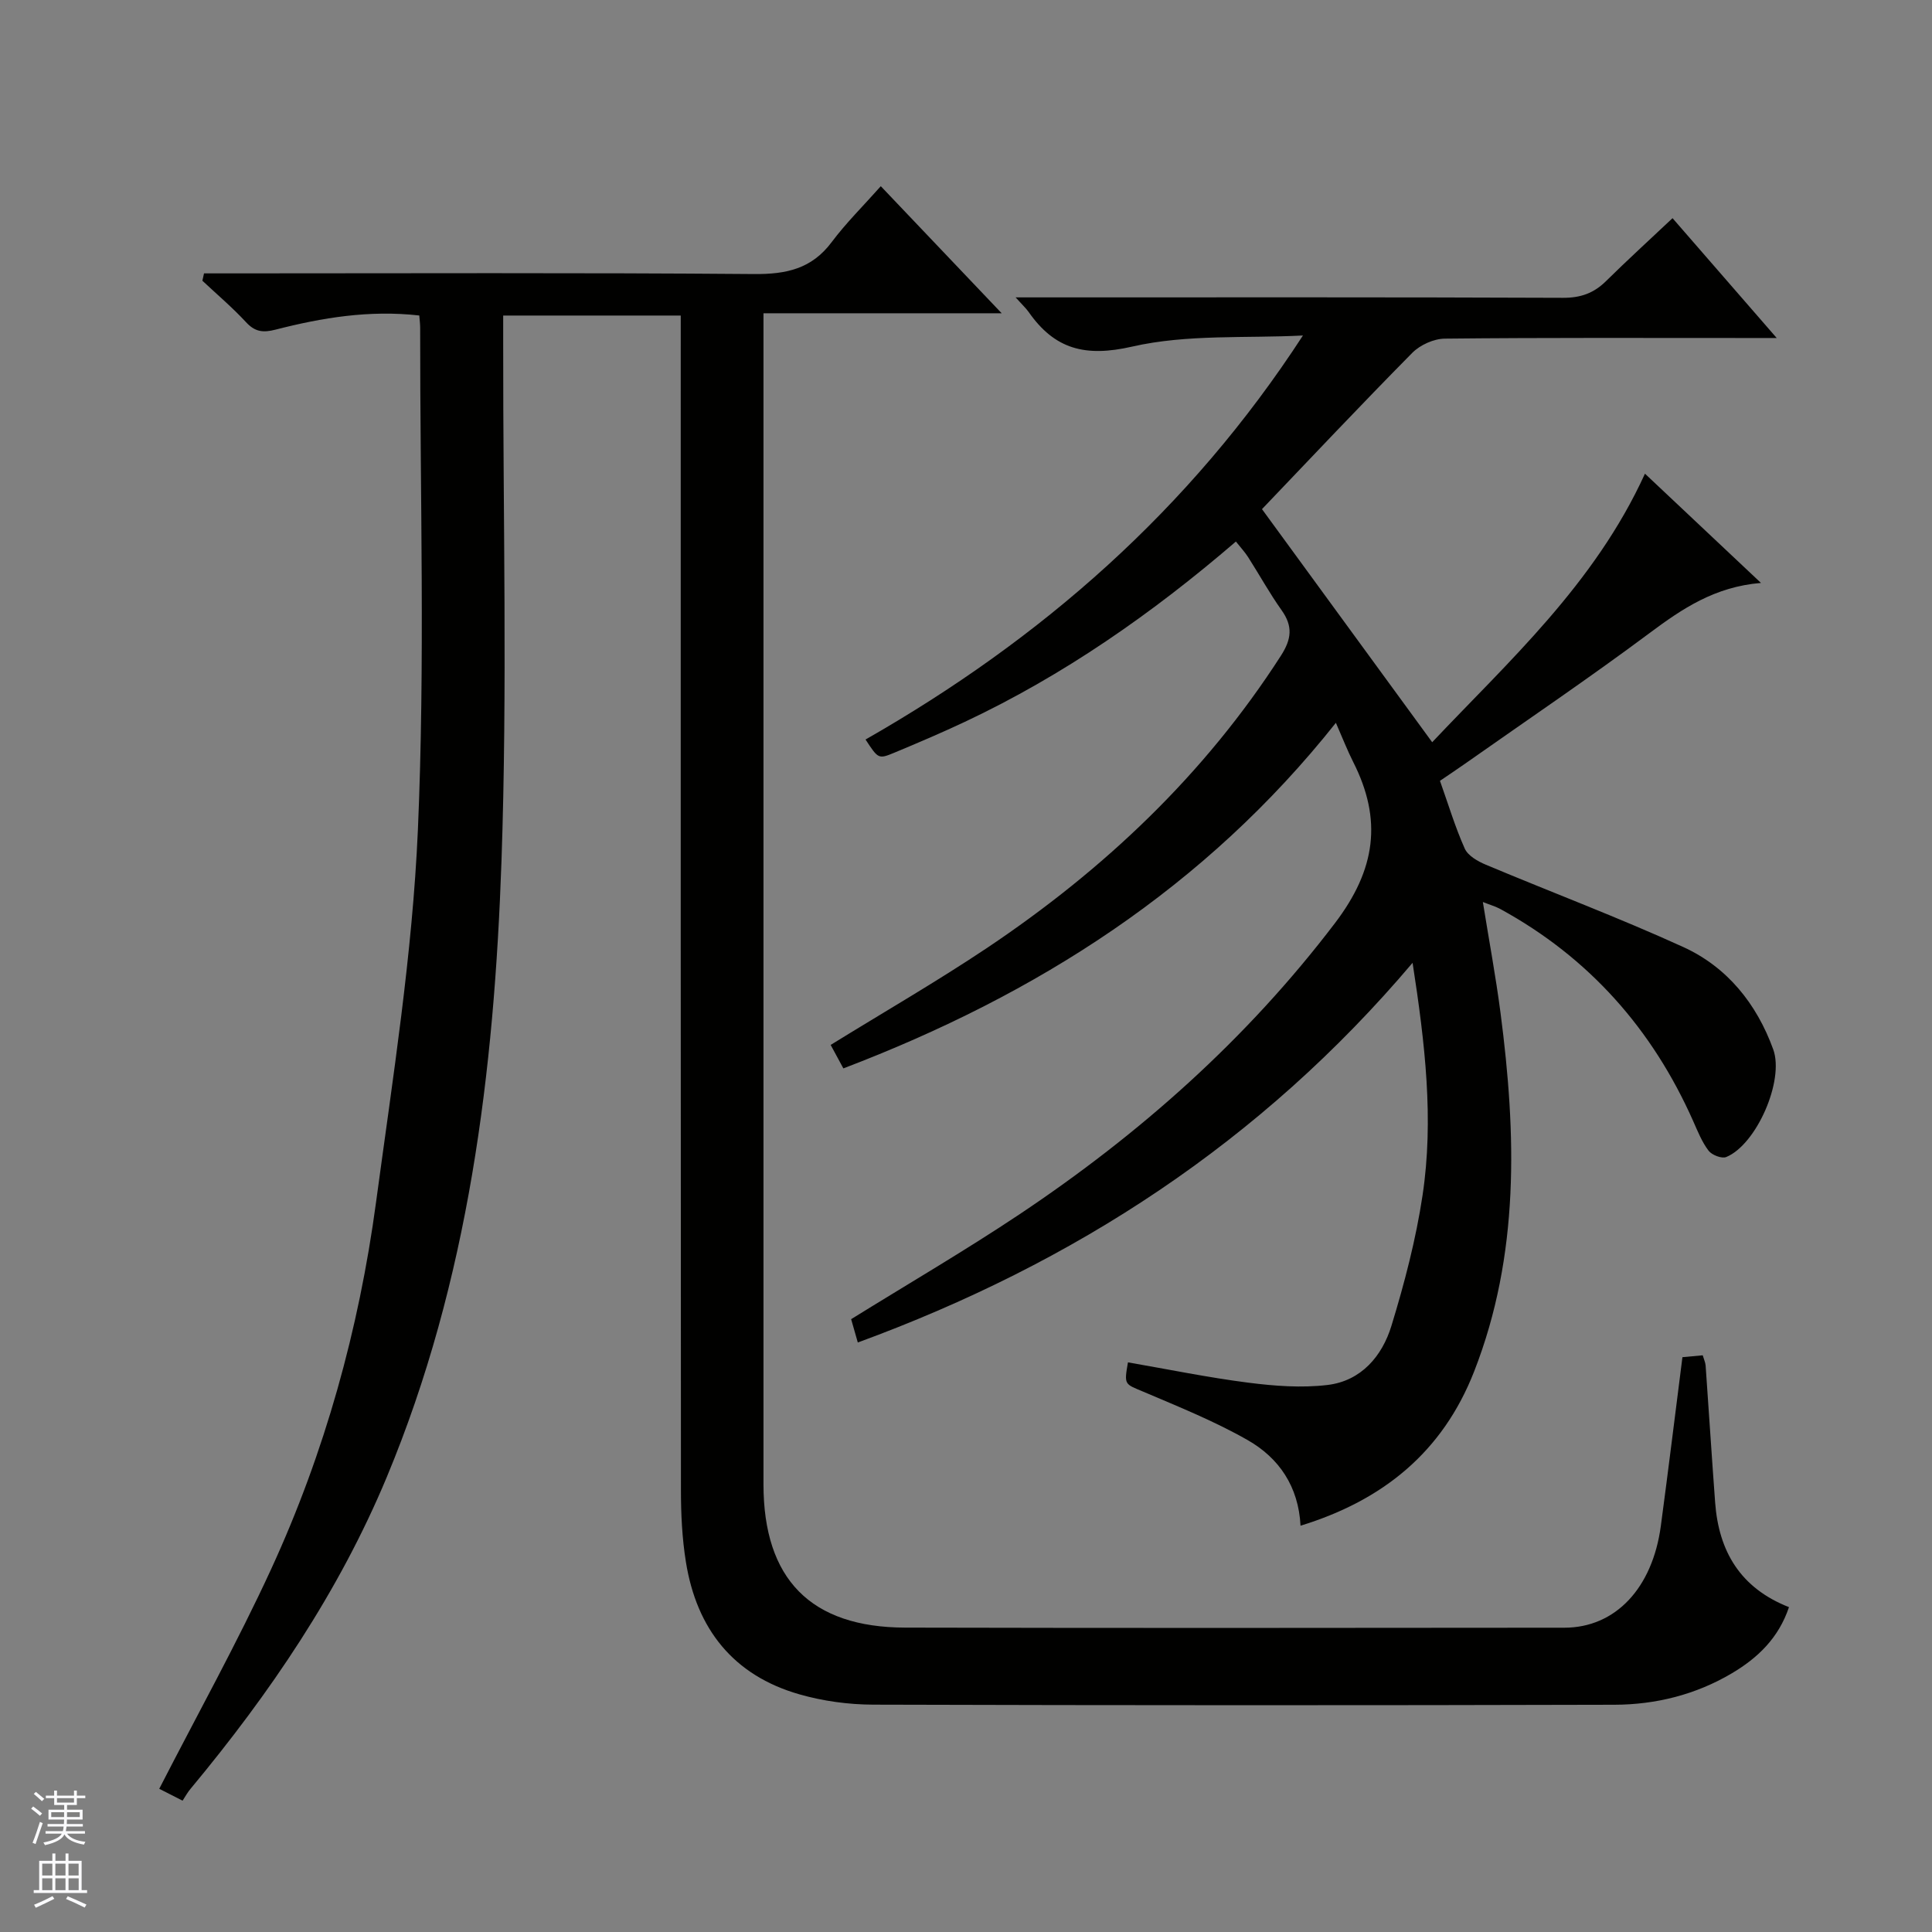
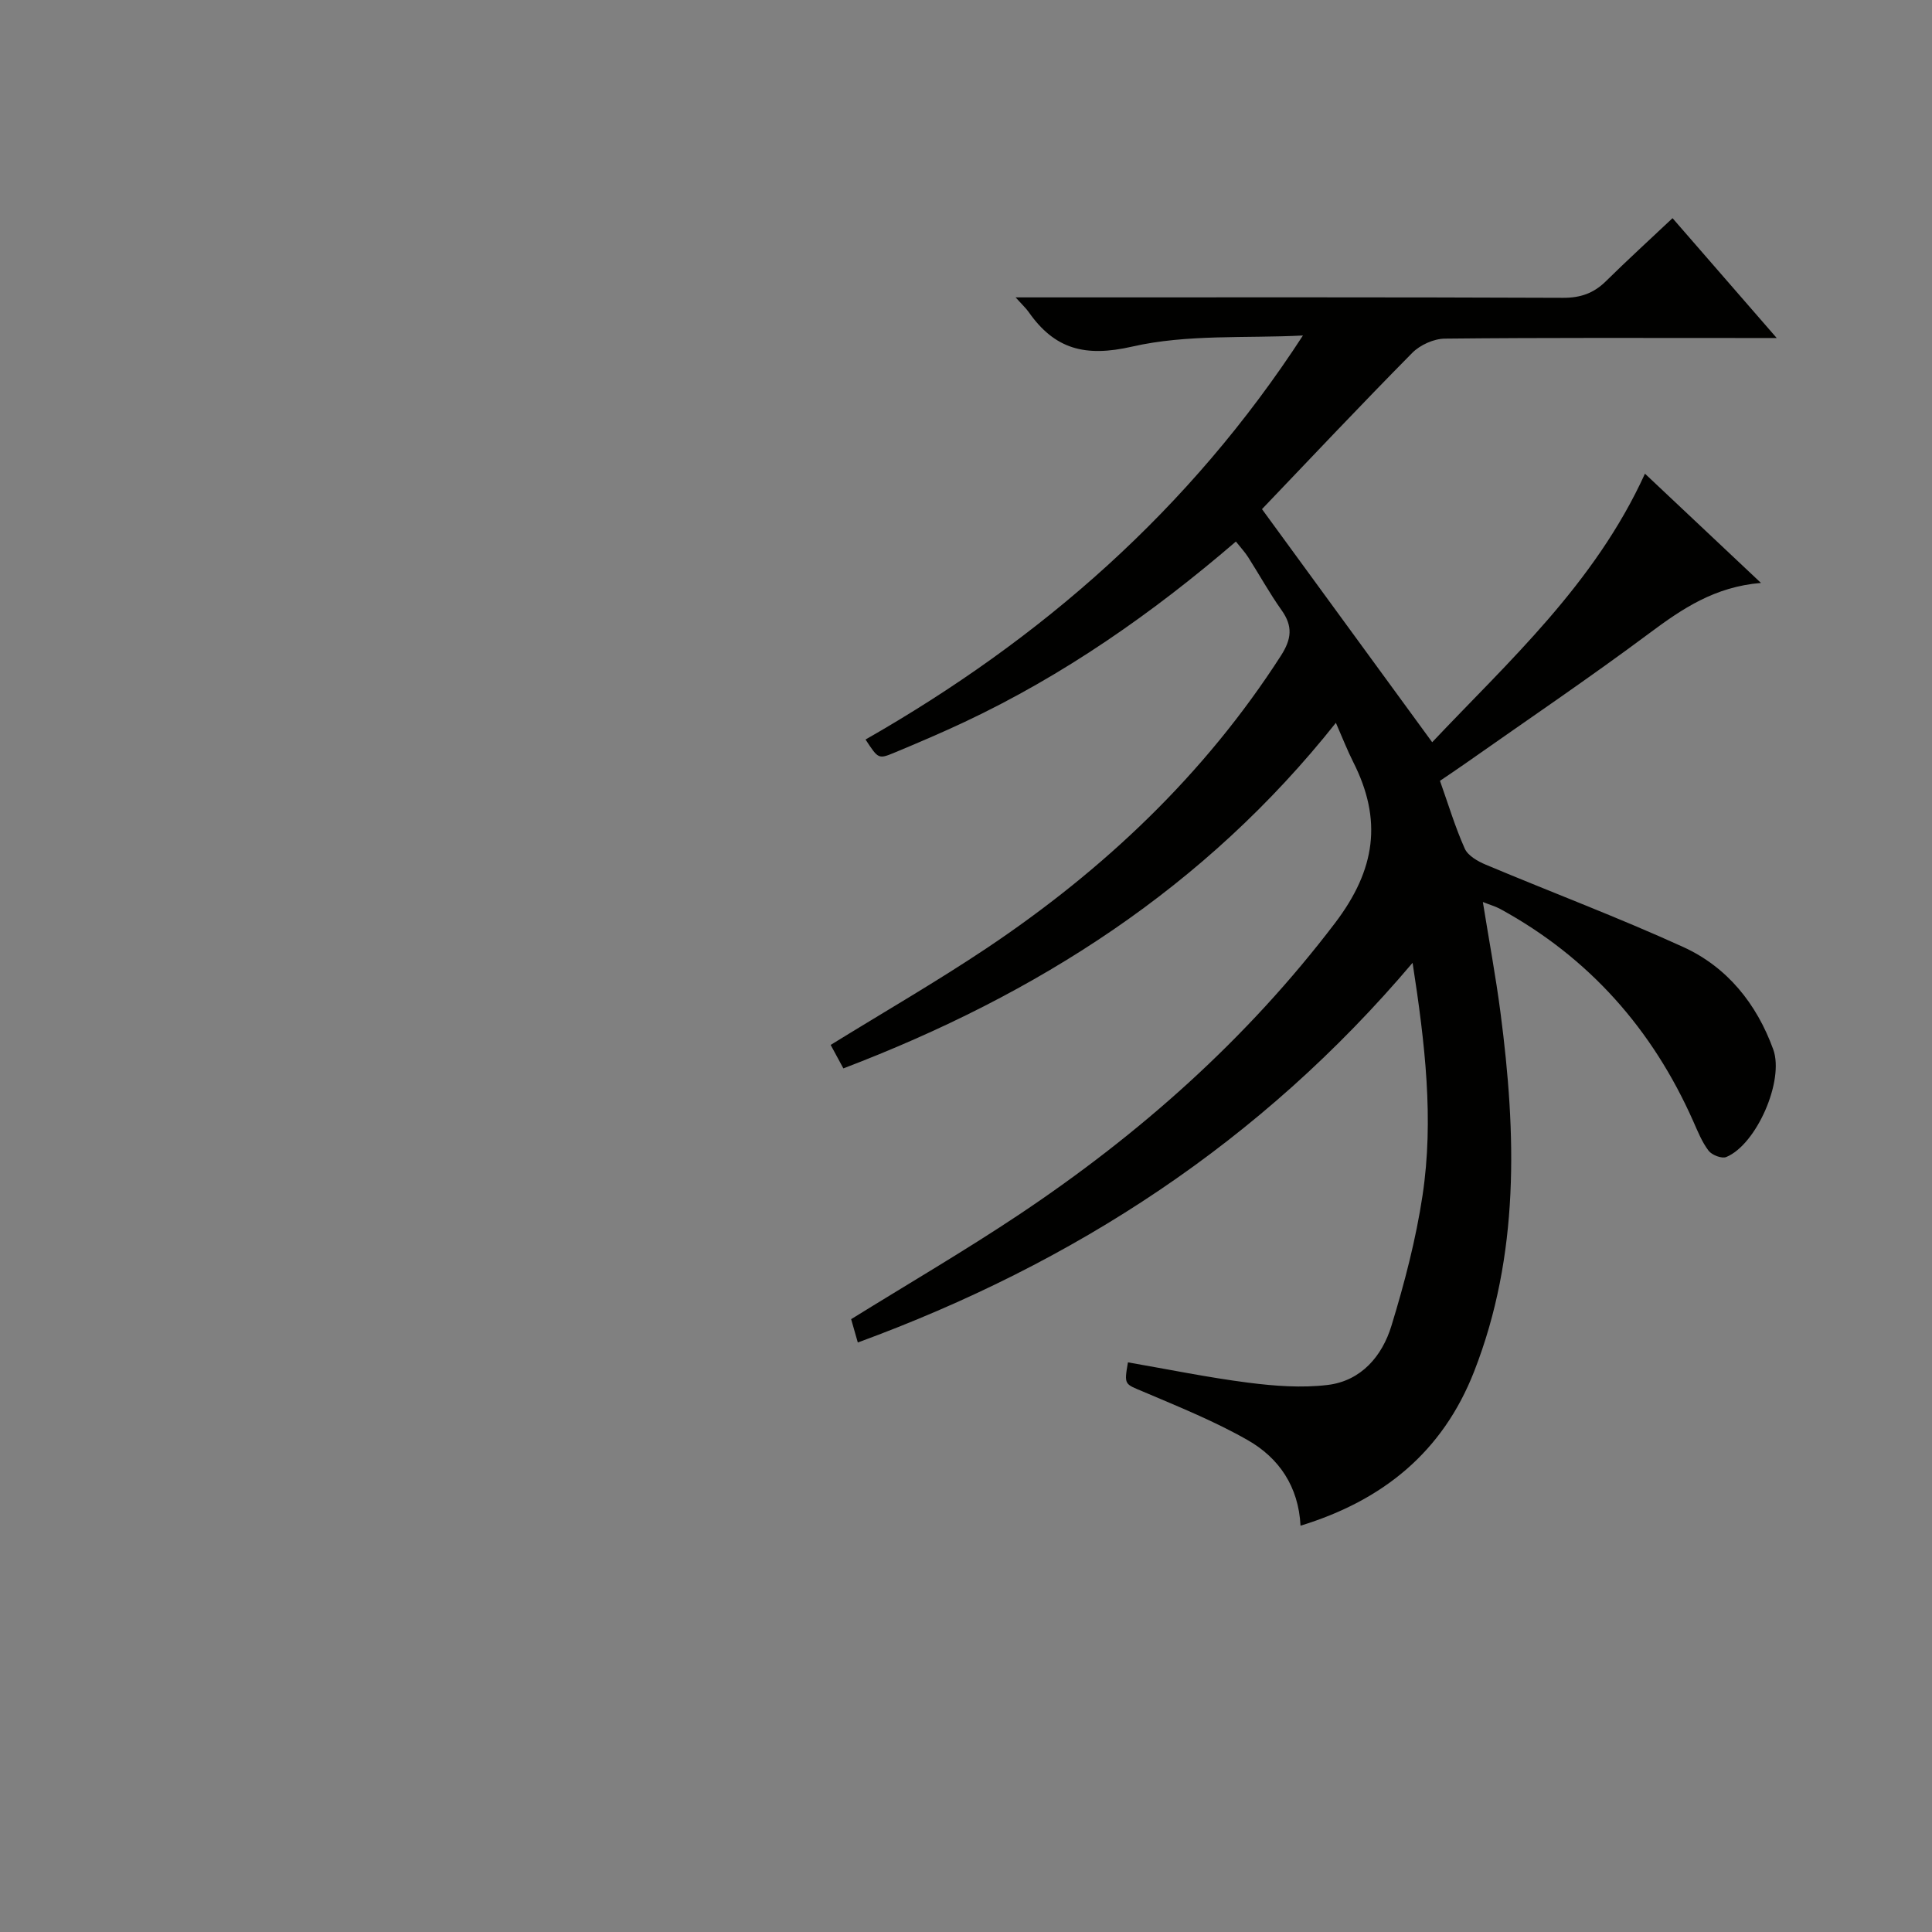
<svg xmlns="http://www.w3.org/2000/svg" enable-background="new 0 0 400 400" viewBox="0 0 400 400">
  <rect x="0" y="0" width="400" height="400" fill="#808080" stroke="none" />
-   <path d="m37.8 372.81c-2.26-1.15-3.85-1.96-4.83-2.46 7.89-15.39 16.14-30.2 23.2-45.55 11.08-24.11 18.14-49.57 21.68-75.85 3.46-25.65 7.54-51.35 8.67-77.14 1.51-34.59.44-69.3.47-103.96 0-.8-.11-1.59-.18-2.53-10.33-1.17-20.12.45-29.77 2.93-2.57.66-4.24.47-6.09-1.53-2.82-3.05-6.01-5.75-9.05-8.6.11-.51.23-1.01.34-1.52h5.43c36.16 0 72.32-.16 108.48.14 6.64.05 11.9-1.08 16.03-6.6 2.97-3.97 6.54-7.49 10.18-11.59 8.78 9.23 16.54 17.38 25.03 26.31-16.82 0-32.81 0-49.32 0v5.49c0 78.98-.01 157.97 0 236.95 0 19.62 9.76 29.64 29.36 29.68 45.49.11 90.98.06 136.47.02 10.54-.01 18.23-8.17 19.96-21.08 1.54-11.5 2.95-23.01 4.47-34.93 1.27-.12 2.67-.25 4.2-.39.26.88.55 1.49.6 2.11.67 9.45 1.27 18.9 1.97 28.35.74 10.11 5.21 17.73 15.29 21.68-2.15 6.41-6.49 10.54-11.85 13.71-7.47 4.42-15.75 6.48-24.31 6.5-51.16.14-102.31.13-153.47-.02-5.09-.02-10.34-.73-15.23-2.13-13.71-3.91-21.3-13.56-23.52-27.41-.79-4.9-1.03-9.93-1.03-14.91-.06-78.98-.04-157.97-.04-236.95 0-1.97 0-3.93 0-6.2-12.31 0-24.21 0-36.76 0v5.91c-.04 35.66.88 71.35-.35 106.97-1.51 43.61-6.76 86.84-23.77 127.65-9.88 23.69-24.18 44.73-40.54 64.41-.65.74-1.12 1.63-1.72 2.54z" fill="#010100" />
  <path d="m233.53 282.06c8.31 1.44 16.58 3.14 24.93 4.21 5.42.69 11.03 1.12 16.42.47 6.94-.84 11.28-5.97 13.2-12.24 2.71-8.86 5.08-17.92 6.45-27.06 2.35-15.69.52-31.35-2.07-48.1-31.42 37.12-70 62.16-114.86 78.61-.52-1.82-.96-3.34-1.38-4.83 11.74-7.28 23.5-14.14 34.81-21.68 24.94-16.65 47.06-36.25 65.37-60.33 8.45-11.11 9.83-21.39 3.76-33.36-1.19-2.36-2.15-4.83-3.58-8.1-27.08 34.11-61.83 56.25-101.97 71.55-.89-1.65-1.78-3.29-2.63-4.86 10.99-6.79 21.92-13.09 32.39-20.09 24.18-16.2 44.99-35.85 60.84-60.51 2.2-3.43 2.49-6.08.14-9.39-2.5-3.52-4.59-7.32-6.92-10.97-.69-1.09-1.59-2.04-2.55-3.26-17.32 14.9-35.69 27.71-56.14 37.34-4.81 2.26-9.7 4.35-14.61 6.39-3.27 1.36-3.31 1.25-5.93-2.74 36.3-20.71 67.11-47.55 90.56-83.65-11.82.61-23.99-.3-35.36 2.3-9.74 2.23-16.05.54-21.44-7.18-.53-.75-1.22-1.38-2.69-3.01h6.87c35.5 0 70.99-.06 106.49.09 3.63.01 6.34-.96 8.86-3.44 4.37-4.31 8.91-8.45 13.79-13.05 7.04 8.1 13.86 15.95 21.57 24.81-2.82 0-4.52 0-6.22 0-20.83 0-41.66-.09-62.49.13-2.28.02-5.11 1.3-6.73 2.93-10.76 10.89-21.26 22.04-31.13 32.37 11.79 16.14 23.39 32.02 35.24 48.26 15.65-16.59 33.63-32.72 44.05-55.6 8.05 7.58 15.73 14.82 24.02 22.62-9.58.79-16.3 5.34-23.05 10.37-12.53 9.34-25.49 18.1-38.28 27.1-1.62 1.14-3.28 2.24-5.13 3.5 1.7 4.77 3.12 9.53 5.13 14.03.66 1.48 2.7 2.64 4.37 3.34 13.61 5.72 27.45 10.92 40.87 17.04 9.11 4.16 15.2 11.75 18.63 21.2 2.33 6.44-3.47 19.7-9.73 22.28-.93.38-2.97-.41-3.65-1.3-1.38-1.81-2.26-4.03-3.2-6.15-8.45-19.03-21.55-33.84-39.89-43.88-.98-.54-2.09-.85-3.65-1.47 1.28 7.98 2.68 15.45 3.66 22.98 3.27 25.1 3.99 50.03-5.47 74.23-6.55 16.73-18.93 26.7-35.94 31.92-.41-8.13-4.48-14.04-10.94-17.72-6.87-3.92-14.3-6.91-21.6-10.02-3.89-1.64-4.01-1.36-3.19-6.08z" fill="#010100" />
  <g fill="#fafafc">
-     <path d="m6.45 374.46.42-.45c.65.47 1.27.95 1.85 1.44l-.45.49c-.66-.56-1.26-1.06-1.83-1.48m.93 7.33-.63-.26c.55-1.36 1.05-2.8 1.52-4.33.19.1.38.19.59.27-.46 1.29-.95 2.73-1.48 4.32m-.38-10.38.44-.42c.43.34 1.01.82 1.74 1.44l-.49.49c-.53-.51-1.09-1.01-1.69-1.51m2.5.35h1.72v-1.04h.59v1.04h3.52v-1.04h.59v1.04h1.75v.53h-1.75v1.42h-2.03v.97h3.22v2.03h-3.24c0 .35-.01.66-.03.93h3.32v.53h-3.37c-.03.27-.08.58-.15.94h3.96v.53h-3.71c.67.92 1.93 1.48 3.79 1.68-.13.24-.23.44-.29.59-2.13-.38-3.48-1.08-4.04-2.12-.43.97-1.77 1.72-4.03 2.23-.09-.19-.2-.37-.33-.55 2.1-.42 3.37-1.03 3.81-1.83h-3.36v-.53h3.58c.08-.29.13-.61.16-.94h-3.33v-.53h3.39c.02-.27.04-.58.04-.93h-3.23v-2.03h3.25v-.97h-2.07v-1.42h-1.73zm1.12 3.44v1h2.65c.01-.3.02-.44.01-.4v-.25-.35zm1.19-2h3.52v-.91h-3.52zm4.71 2h-2.63v.59c0 .15-.01.28-.01.4h2.64z" />
-     <path d="m13.55 383.74h.63v1.52h2.72v6.07h1.13v.6h-11.05v-.6h1.13v-6.07h2.73v-1.52h.63v1.52h2.1v-1.52zm-2.68 8.83.38.56c-1.24.63-2.53 1.25-3.85 1.85-.1-.21-.21-.42-.34-.63 1.36-.55 2.63-1.15 3.81-1.78m-2.13-4.27h2.1v-2.45h-2.1zm0 3.04h2.1v-2.46h-2.1zm2.72-3.04h2.1v-2.45h-2.1zm0 3.04h2.1v-2.46h-2.1zm6.07 3.6c-1.41-.71-2.7-1.3-3.86-1.78l.35-.56c1.45.62 2.75 1.19 3.88 1.72zm-1.25-9.09h-2.1v2.45h2.1zm-2.09 5.49h2.1v-2.46h-2.1z" />
-   </g>
+     </g>
</svg>